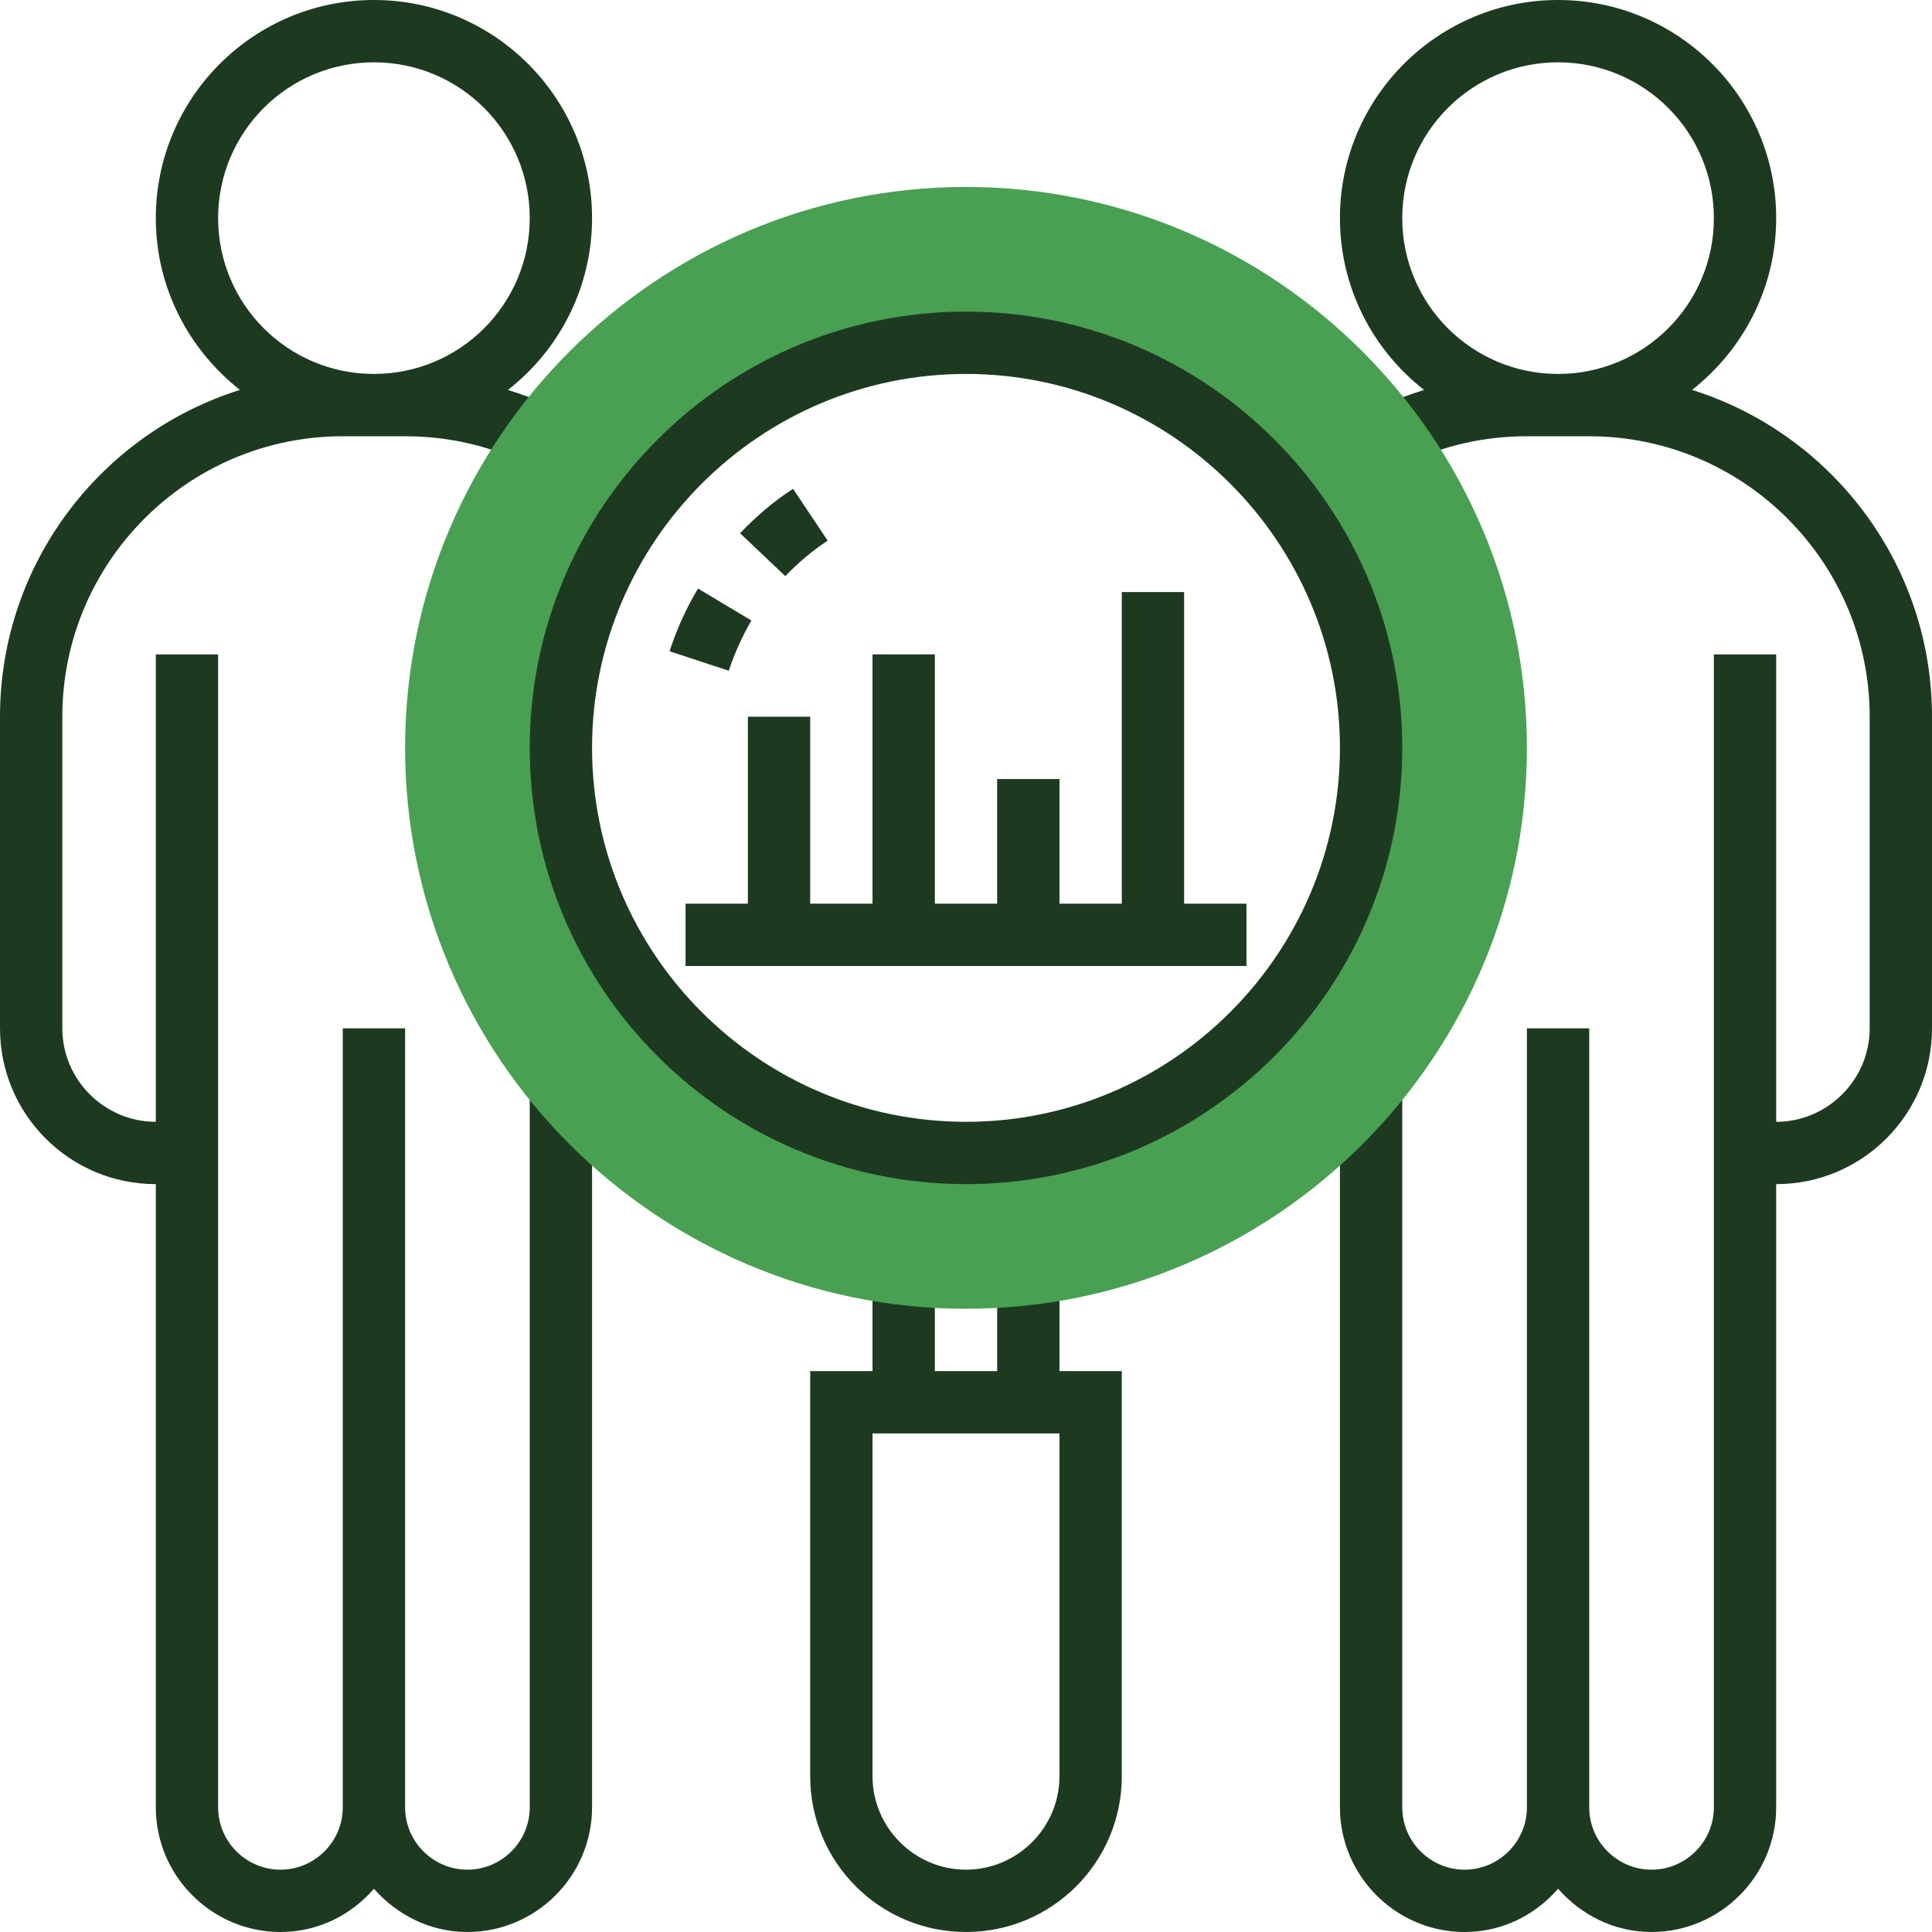
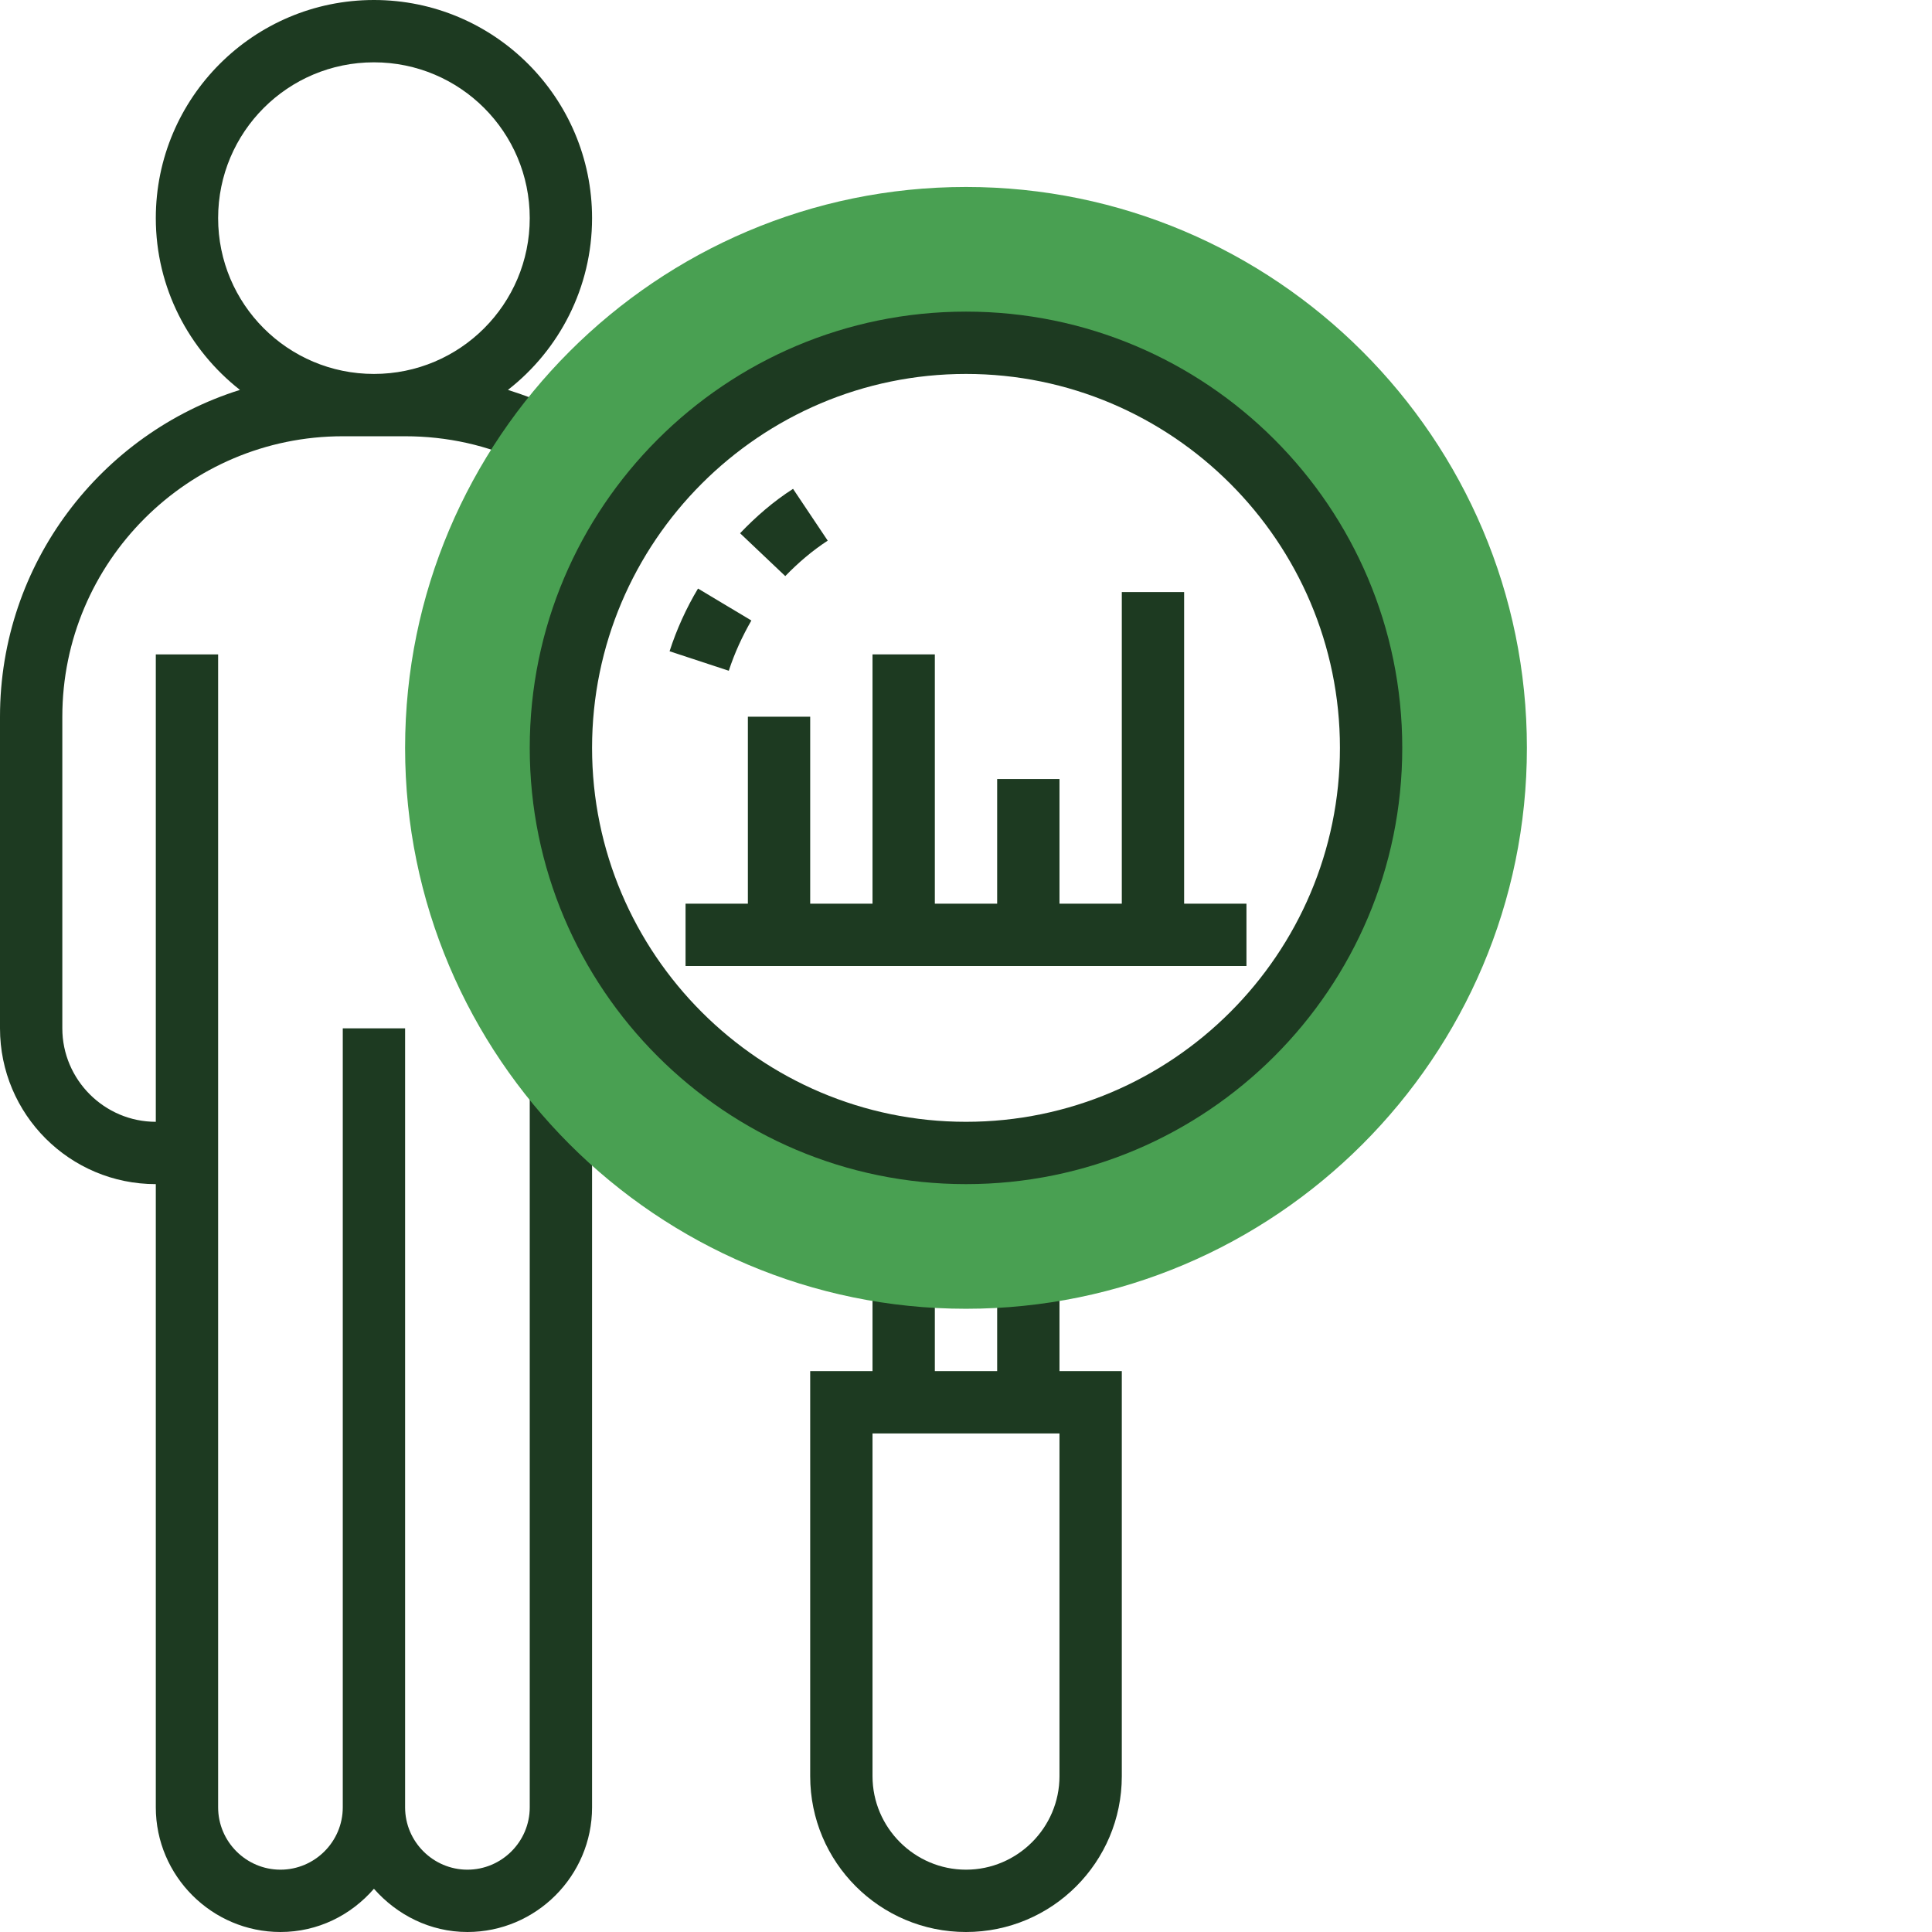
<svg xmlns="http://www.w3.org/2000/svg" version="1.1" id="Layer_35" x="0px" y="0px" viewBox="0 0 496 496" style="enable-background:new 0 0 496 496;" xml:space="preserve">
  <style type="text/css">
	.st0{fill:#1D3A21;}
	.st1{fill:#49A052;}
</style>
  <g>
    <path class="st0" d="M136,464c0,8.8-7.2,16-16,16s-16-7.2-16-16V264H88v200c0,8.8-7.2,16-16,16s-16-7.2-16-16V168H40v120   c-13.2,0-24-10.8-24-24v-80c0-39.7,32.3-72,72-72h16c10.8,0,21.2,2.3,30.8,6.9l6.9-14.5c-3.7-1.7-7.5-3.1-11.3-4.3   C143.5,89.9,152,73.9,152,56c0-30.9-25.1-56-56-56S40,25.1,40,56c0,17.9,8.5,33.8,21.6,44.1C25.9,111.3,0,144.7,0,184v80   c0,22.1,17.9,40,40,40v160c0,17.6,14.4,32,32,32c9.6,0,18.1-4.3,24-11.1c5.9,6.7,14.4,11.1,24,11.1c17.6,0,32-14.4,32-32V280.5h-16   V464z M56,56c0-22.1,17.9-40,40-40s40,17.9,40,40s-17.9,40-40,40S56,78.1,56,56z" />
-     <path class="st0" d="M434.4,100.1C447.5,89.8,456,73.9,456,56c0-30.9-25.1-56-56-56s-56,25.1-56,56c0,17.9,8.5,33.9,21.6,44.1   c-3.8,1.2-7.6,2.6-11.3,4.3l6.9,14.5c9.7-4.6,20-6.9,30.8-6.9h16c39.7,0,72,32.3,72,72v80c0,13.2-10.8,24-24,24V168h-16v296   c0,8.8-7.2,16-16,16s-16-7.2-16-16V264h-16v200c0,8.8-7.2,16-16,16s-16-7.2-16-16V278.6h-16V464c0,17.6,14.4,32,32,32   c9.6,0,18.1-4.3,24-11.1c5.9,6.7,14.4,11.1,24,11.1c17.6,0,32-14.4,32-32V304c22.1,0,40-17.9,40-40v-80   C496,144.7,470.1,111.3,434.4,100.1L434.4,100.1z M360,56c0-22.1,17.9-40,40-40s40,17.9,40,40s-17.9,40-40,40S360,78.1,360,56z" />
    <path class="st0" d="M272,352v-25.1h-16V352h-16v-25.1h-16V352h-16v104c0,22.1,17.9,40,40,40s40-17.9,40-40V352H272z M272,456   c0,13.2-10.8,24-24,24s-24-10.8-24-24v-88h48V456z" />
    <path class="st1" d="M248,336c-79.4,0-144-64.6-144-144S168.6,48,248,48s144,64.6,144,144S327.4,336,248,336z M248,88   c-57.3,0-104,46.7-104,104s46.7,104,104,104s104-46.7,104-104S305.3,88,248,88z" />
    <path class="st0" d="M187.1,172.2l-15.2-5c1.8-5.6,4.3-11.1,7.3-16.1l13.7,8.2C190.6,163.3,188.6,167.6,187.1,172.2L187.1,172.2z    M201.6,147.9l-11.6-11c4.1-4.3,8.6-8.2,13.6-11.4l8.9,13.3C208.5,141.4,204.9,144.5,201.6,147.9L201.6,147.9z" />
    <path class="st0" d="M248,304c-61.8,0-112-50.2-112-112S186.2,80,248,80s112,50.2,112,112S309.8,304,248,304z M248,96   c-52.9,0-96,43.1-96,96s43.1,96,96,96s96-43.1,96-96S300.9,96,248,96z" />
    <path class="st0" d="M304,232v-80h-16v80h-16v-32h-16v32h-16v-64h-16v64h-16v-48h-16v48h-16v16h144v-16H304z" />
  </g>
</svg>